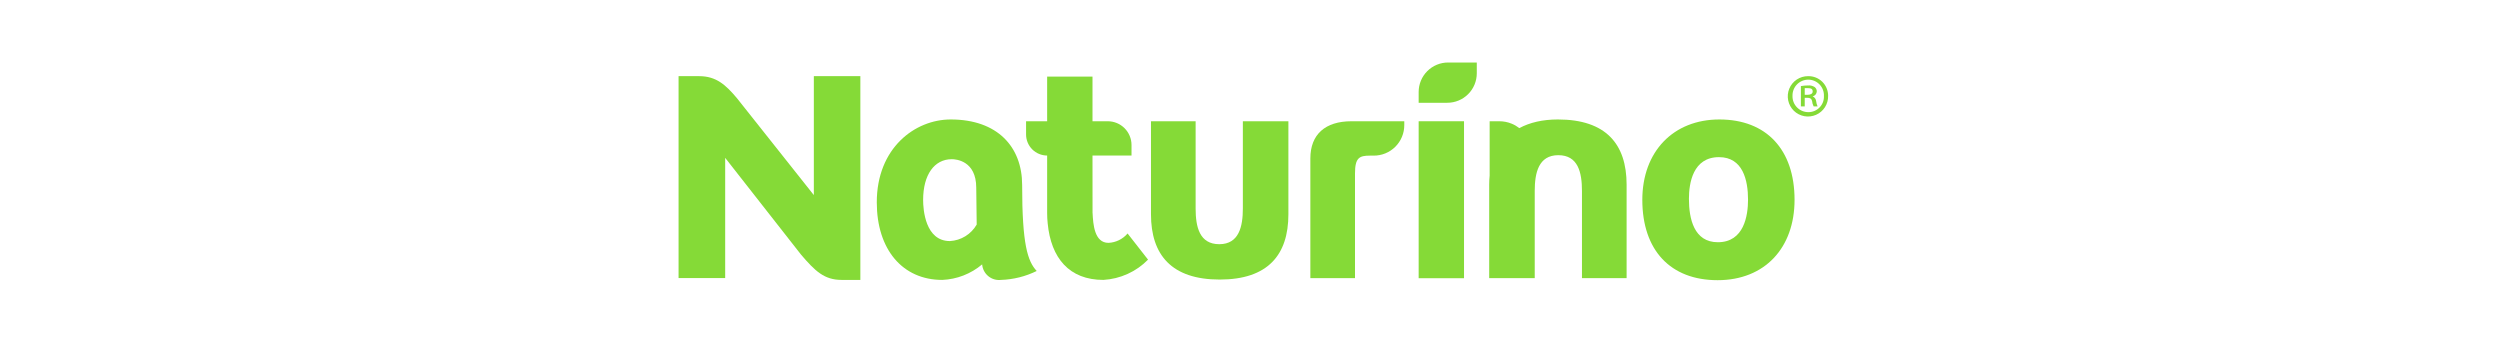
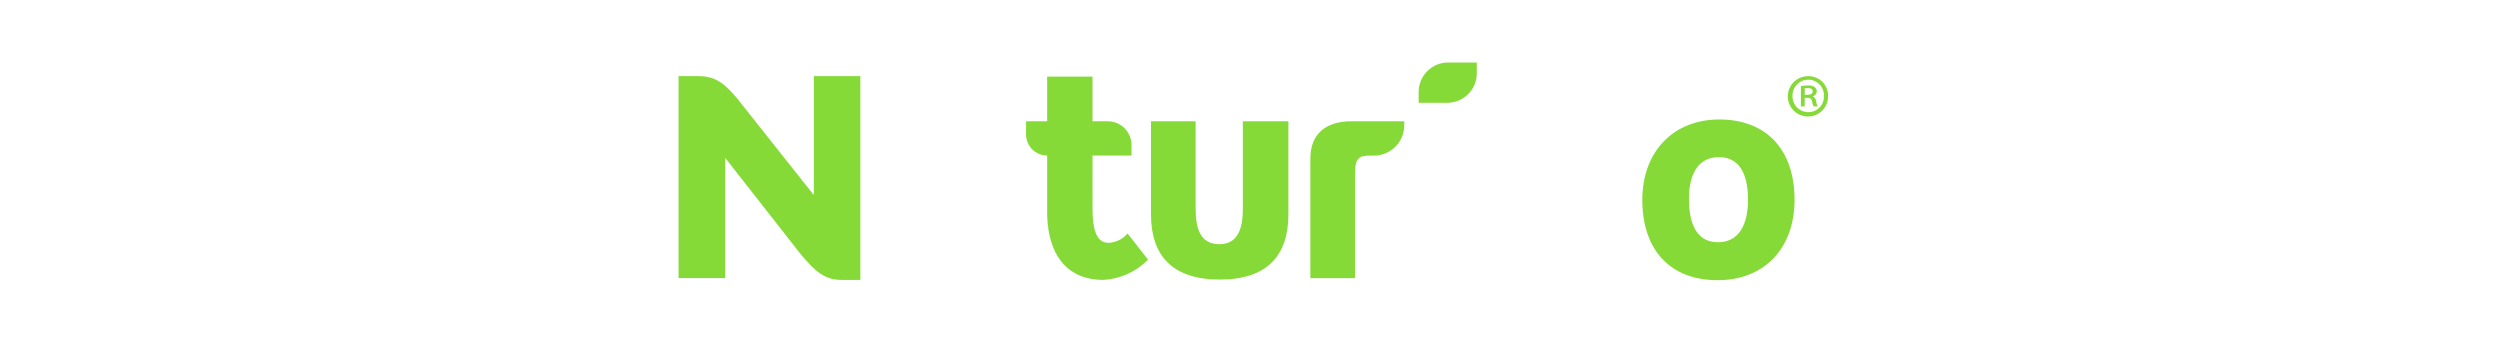
<svg xmlns="http://www.w3.org/2000/svg" width="280" height="40" viewBox="0 0 280 40" fill="none">
  <path d="M165.4 7H162.19C161.314 7 160.475 7.348 159.856 7.967C159.237 8.585 158.89 9.425 158.89 10.3V11.51H162.1C162.975 11.51 163.814 11.162 164.433 10.543C165.052 9.925 165.4 9.085 165.4 8.21V7Z" fill="#85DA37" />
  <path fill-rule="evenodd" clip-rule="evenodd" d="M202.13 11.92H201.7V9.64C201.967 9.593 202.238 9.57 202.51 9.57C202.766 9.546 203.023 9.61 203.24 9.75C203.314 9.806 203.375 9.878 203.416 9.961C203.458 10.045 203.48 10.136 203.48 10.23C203.476 10.361 203.429 10.487 203.346 10.589C203.262 10.69 203.148 10.761 203.02 10.79C203.127 10.839 203.219 10.916 203.288 11.013C203.356 11.109 203.398 11.222 203.41 11.34C203.433 11.54 203.486 11.736 203.57 11.92H203.13C203.03 11.73 202.969 11.523 202.95 11.31C202.89 11.06 202.74 10.95 202.41 10.95H202.13V11.92ZM202.13 10.62H202.42C202.74 10.62 203.02 10.52 203.02 10.25C203.02 9.98 202.88 9.87 202.47 9.87C202.357 9.86 202.243 9.86 202.13 9.87V10.62Z" fill="#85DA37" />
  <path fill-rule="evenodd" clip-rule="evenodd" d="M202.52 8.53C202.811 8.524 203.101 8.577 203.372 8.686C203.643 8.794 203.89 8.955 204.098 9.16C204.305 9.365 204.47 9.61 204.582 9.879C204.694 10.149 204.751 10.438 204.75 10.73C204.762 11.179 204.639 11.623 204.398 12.002C204.156 12.382 203.807 12.681 203.395 12.861C202.982 13.041 202.526 13.094 202.083 13.013C201.64 12.931 201.232 12.72 200.91 12.406C200.589 12.091 200.368 11.688 200.277 11.247C200.186 10.806 200.229 10.349 200.399 9.932C200.57 9.516 200.861 9.16 201.235 8.91C201.61 8.66 202.05 8.528 202.5 8.53H202.52ZM202.52 8.92C202.285 8.921 202.052 8.969 201.836 9.061C201.62 9.153 201.424 9.287 201.26 9.456C201.096 9.624 200.968 9.824 200.882 10.042C200.796 10.261 200.754 10.495 200.76 10.73C200.752 10.969 200.792 11.207 200.879 11.43C200.965 11.653 201.096 11.856 201.263 12.027C201.431 12.198 201.631 12.334 201.852 12.425C202.073 12.517 202.31 12.562 202.55 12.56C202.784 12.56 203.015 12.513 203.231 12.421C203.446 12.329 203.64 12.194 203.802 12.025C203.964 11.856 204.09 11.655 204.172 11.436C204.254 11.217 204.29 10.983 204.28 10.75C204.289 10.514 204.251 10.278 204.167 10.057C204.084 9.836 203.956 9.634 203.793 9.463C203.63 9.292 203.434 9.156 203.217 9.063C203 8.97 202.766 8.921 202.53 8.92H202.52Z" fill="#85DA37" />
  <path d="M91.15 21.85V8.53H96.36V31.35H94.26C92.31 31.35 91.28 30.35 89.71 28.51L81.22 17.68V31.14H76V8.53H78.31C80.21 8.53 81.28 9.5 82.54 11L91.15 21.85Z" fill="#85DA37" />
-   <path fill-rule="evenodd" clip-rule="evenodd" d="M106.48 13.38C111.72 13.38 114.48 16.45 114.48 20.72C114.48 27.39 115.09 29.25 116.11 30.35C114.863 30.964 113.499 31.305 112.11 31.35C111.857 31.379 111.6 31.357 111.355 31.284C111.11 31.212 110.883 31.09 110.686 30.928C110.489 30.766 110.326 30.565 110.209 30.339C110.091 30.112 110.02 29.864 110 29.61C108.745 30.671 107.172 31.283 105.53 31.35C101.08 31.35 98.2 27.94 98.2 22.66C98.2 16.57 102.48 13.38 106.48 13.38ZM108.125 26.456C108.649 26.133 109.084 25.684 109.39 25.15L109.34 21.03C109.34 17.99 107.06 17.83 106.6 17.83C104.65 17.83 103.39 19.56 103.39 22.4C103.39 23.48 103.63 27 106.39 27C107.005 26.966 107.601 26.779 108.125 26.456Z" fill="#85DA37" />
  <path d="M139.2 13.58V23.35C139.2 25.35 138.78 27.35 136.56 27.35C134.34 27.35 133.91 25.41 133.91 23.35V13.58H128.91V24C128.91 28.54 131.21 31.31 136.61 31.31C142.01 31.31 144.3 28.54 144.3 24V13.58H139.2Z" fill="#85DA37" />
  <path fill-rule="evenodd" clip-rule="evenodd" d="M183.94 22.38C183.94 16.98 187.41 13.38 192.57 13.38C197.84 13.38 200.99 16.76 200.99 22.38C200.99 27.77 197.65 31.38 192.37 31.38C187.09 31.38 183.94 28.03 183.94 22.38ZM189.16 22.27C189.16 24.49 189.72 27.13 192.4 27.13C195.34 27.13 195.78 24.14 195.78 22.36C195.78 20.19 195.21 17.6 192.53 17.6C189.6 17.6 189.16 20.52 189.16 22.27Z" fill="#85DA37" />
  <path d="M126.73 17.42H122.36L122.365 23.87H122.37C122.43 25.09 122.56 27.2 124.15 27.2C124.56 27.181 124.961 27.077 125.329 26.897C125.697 26.716 126.024 26.462 126.29 26.15L128.58 29.08C127.254 30.432 125.471 31.241 123.58 31.35C119.754 31.35 117.712 28.906 117.341 25.017C117.3 24.652 117.28 24.27 117.28 23.87V17.42C116.654 17.42 116.054 17.171 115.611 16.729C115.169 16.286 114.92 15.686 114.92 15.06V13.58H117.28V8.58H122.36V13.58H124.06C124.41 13.579 124.757 13.647 125.081 13.78C125.405 13.913 125.699 14.108 125.947 14.356C126.195 14.603 126.392 14.896 126.526 15.22C126.661 15.543 126.73 15.89 126.73 16.24V17.42Z" fill="#85DA37" />
  <path d="M146.76 17.75C146.76 15.05 148.43 13.58 151.36 13.58H157.28V14C157.282 14.453 157.195 14.902 157.022 15.32C156.85 15.739 156.595 16.119 156.274 16.439C155.953 16.758 155.571 17.01 155.152 17.18C154.732 17.351 154.283 17.435 153.83 17.43H153.43C152.24 17.43 151.76 17.67 151.76 19.43V31.15H146.76V17.75Z" fill="#85DA37" />
-   <path d="M163.97 13.58H158.89V31.16H163.97V13.58Z" fill="#85DA37" />
-   <path d="M171.89 31.15V21.38C171.89 19.38 172.31 17.38 174.53 17.38C176.75 17.38 177.18 19.32 177.18 21.38V31.15H182.18V20.68C182.18 16.15 179.88 13.38 174.48 13.38C172.783 13.38 171.333 13.718 170.165 14.35C169.905 14.147 169.618 13.98 169.312 13.854C168.87 13.672 168.397 13.579 167.92 13.58H166.84V19.667C166.807 19.994 166.79 20.332 166.79 20.68V31.15H171.89Z" fill="#85DA37" />
</svg>